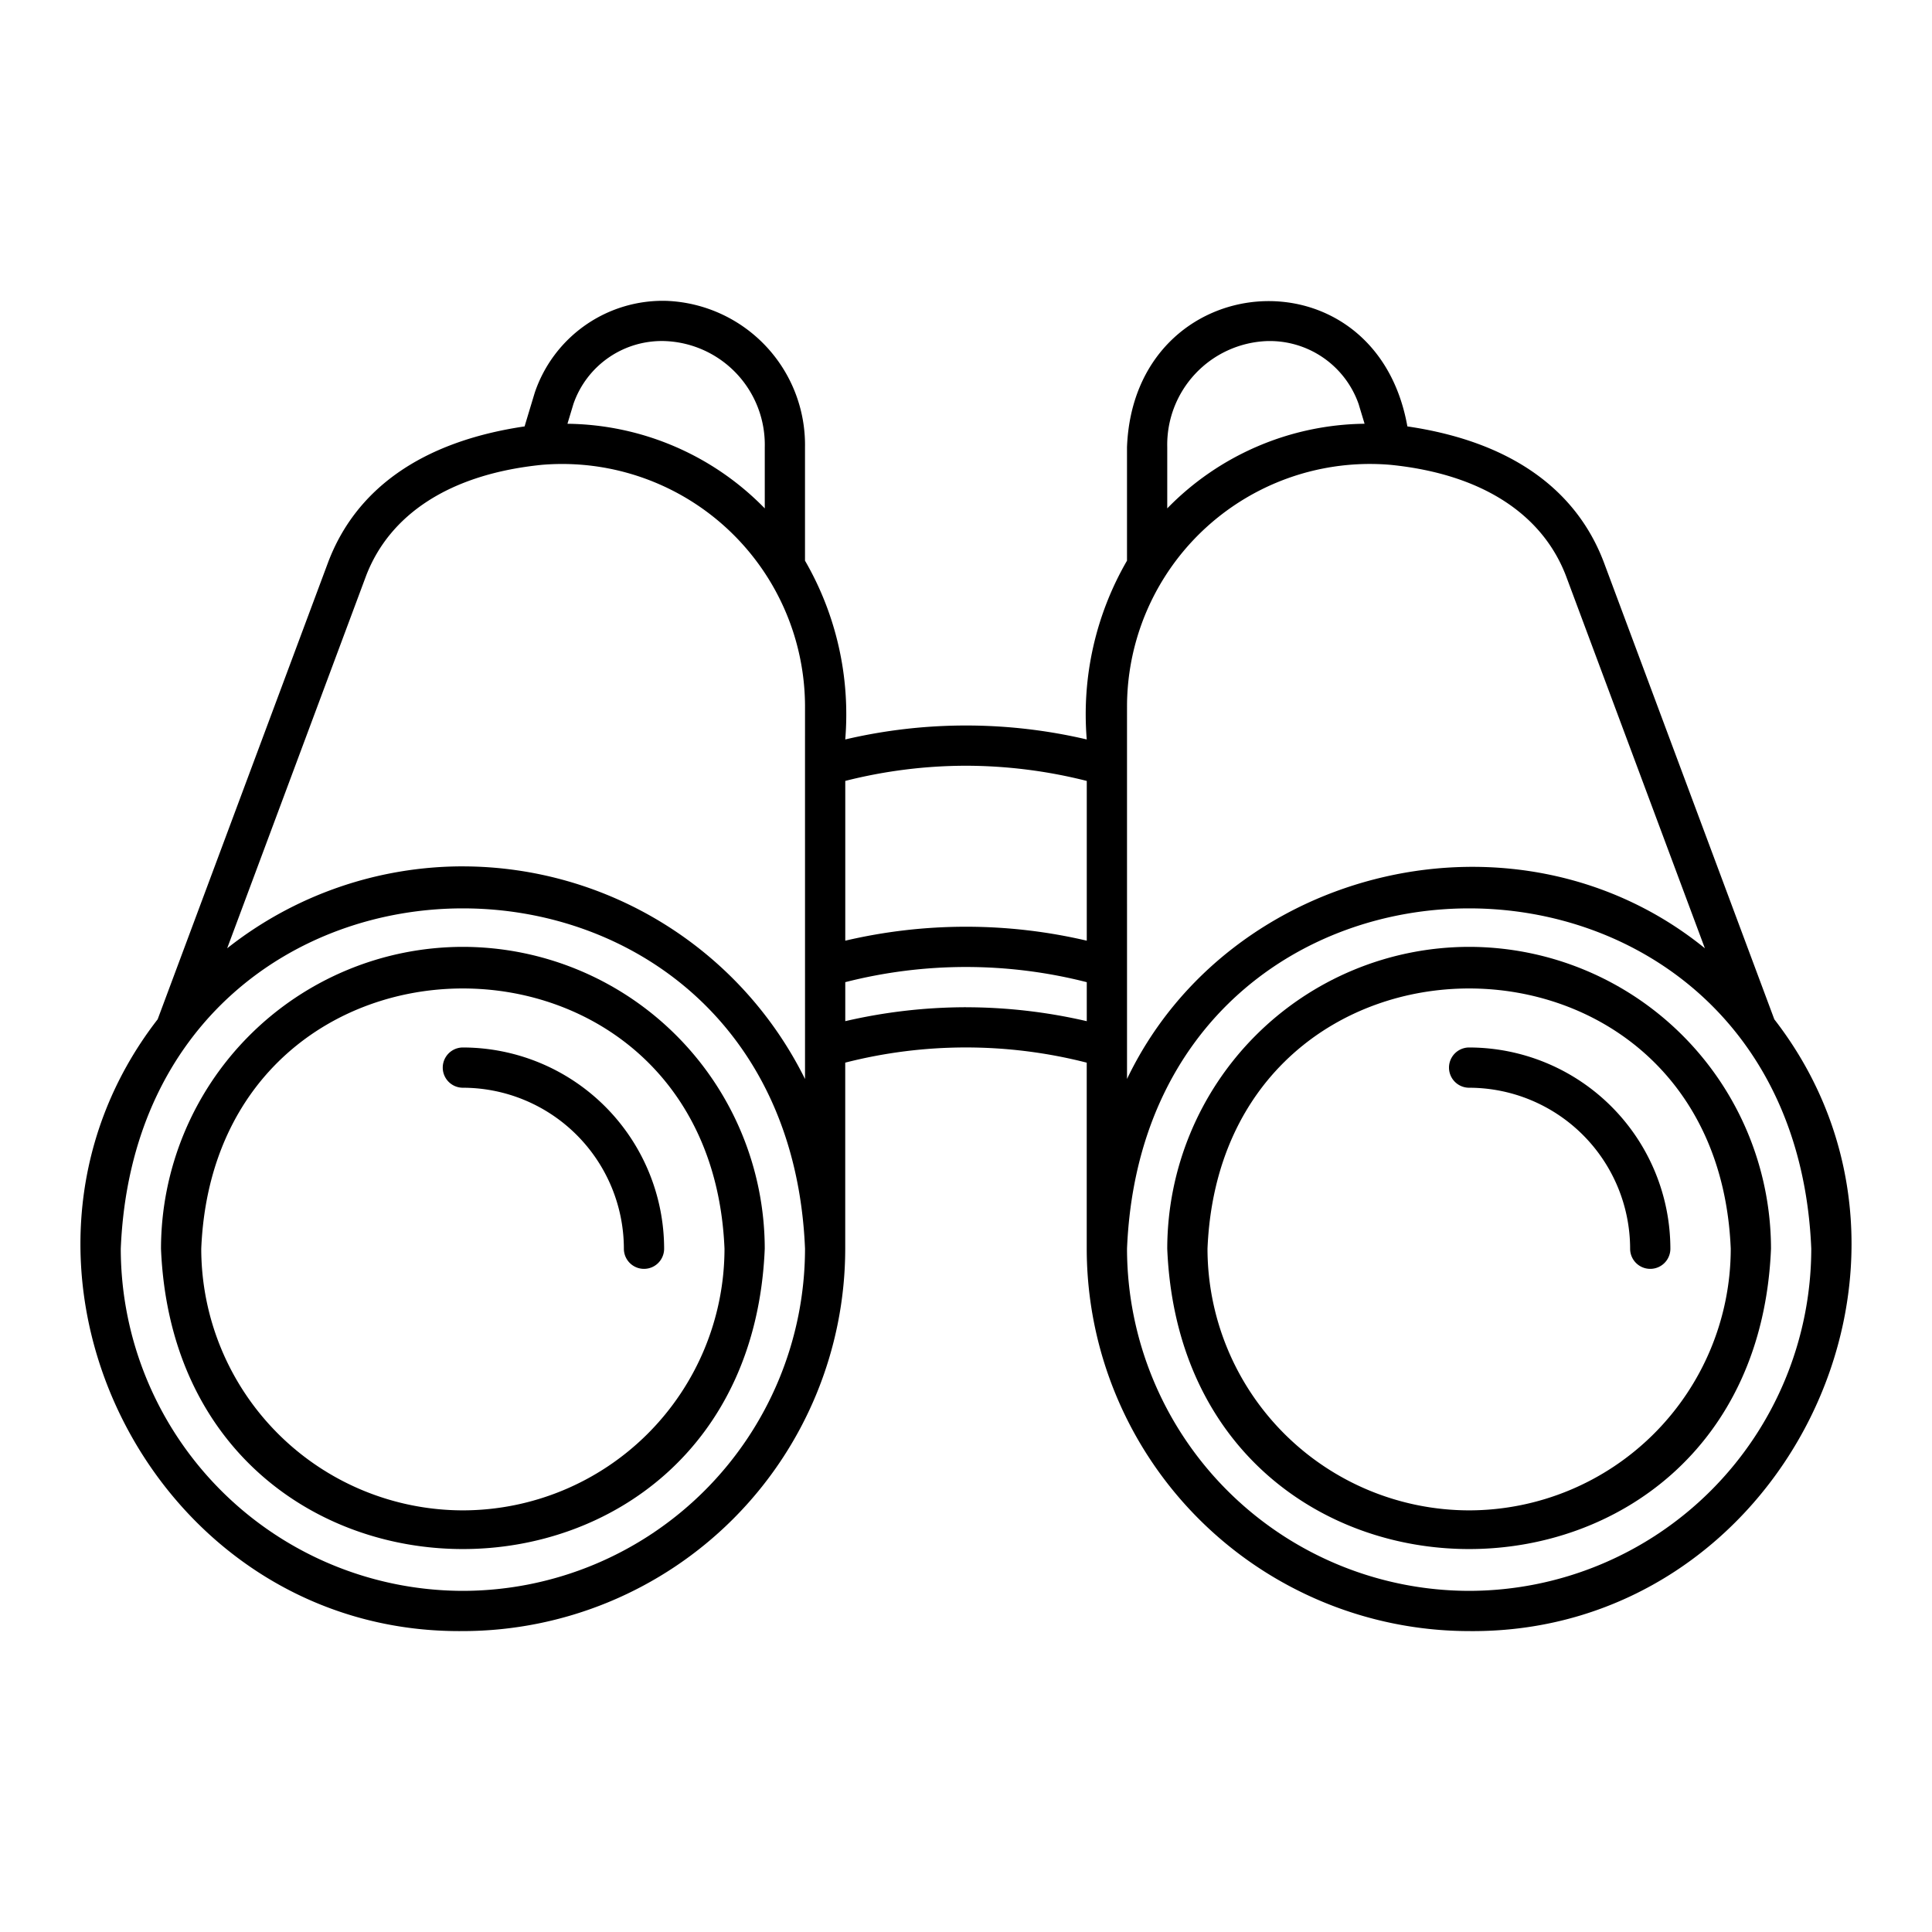
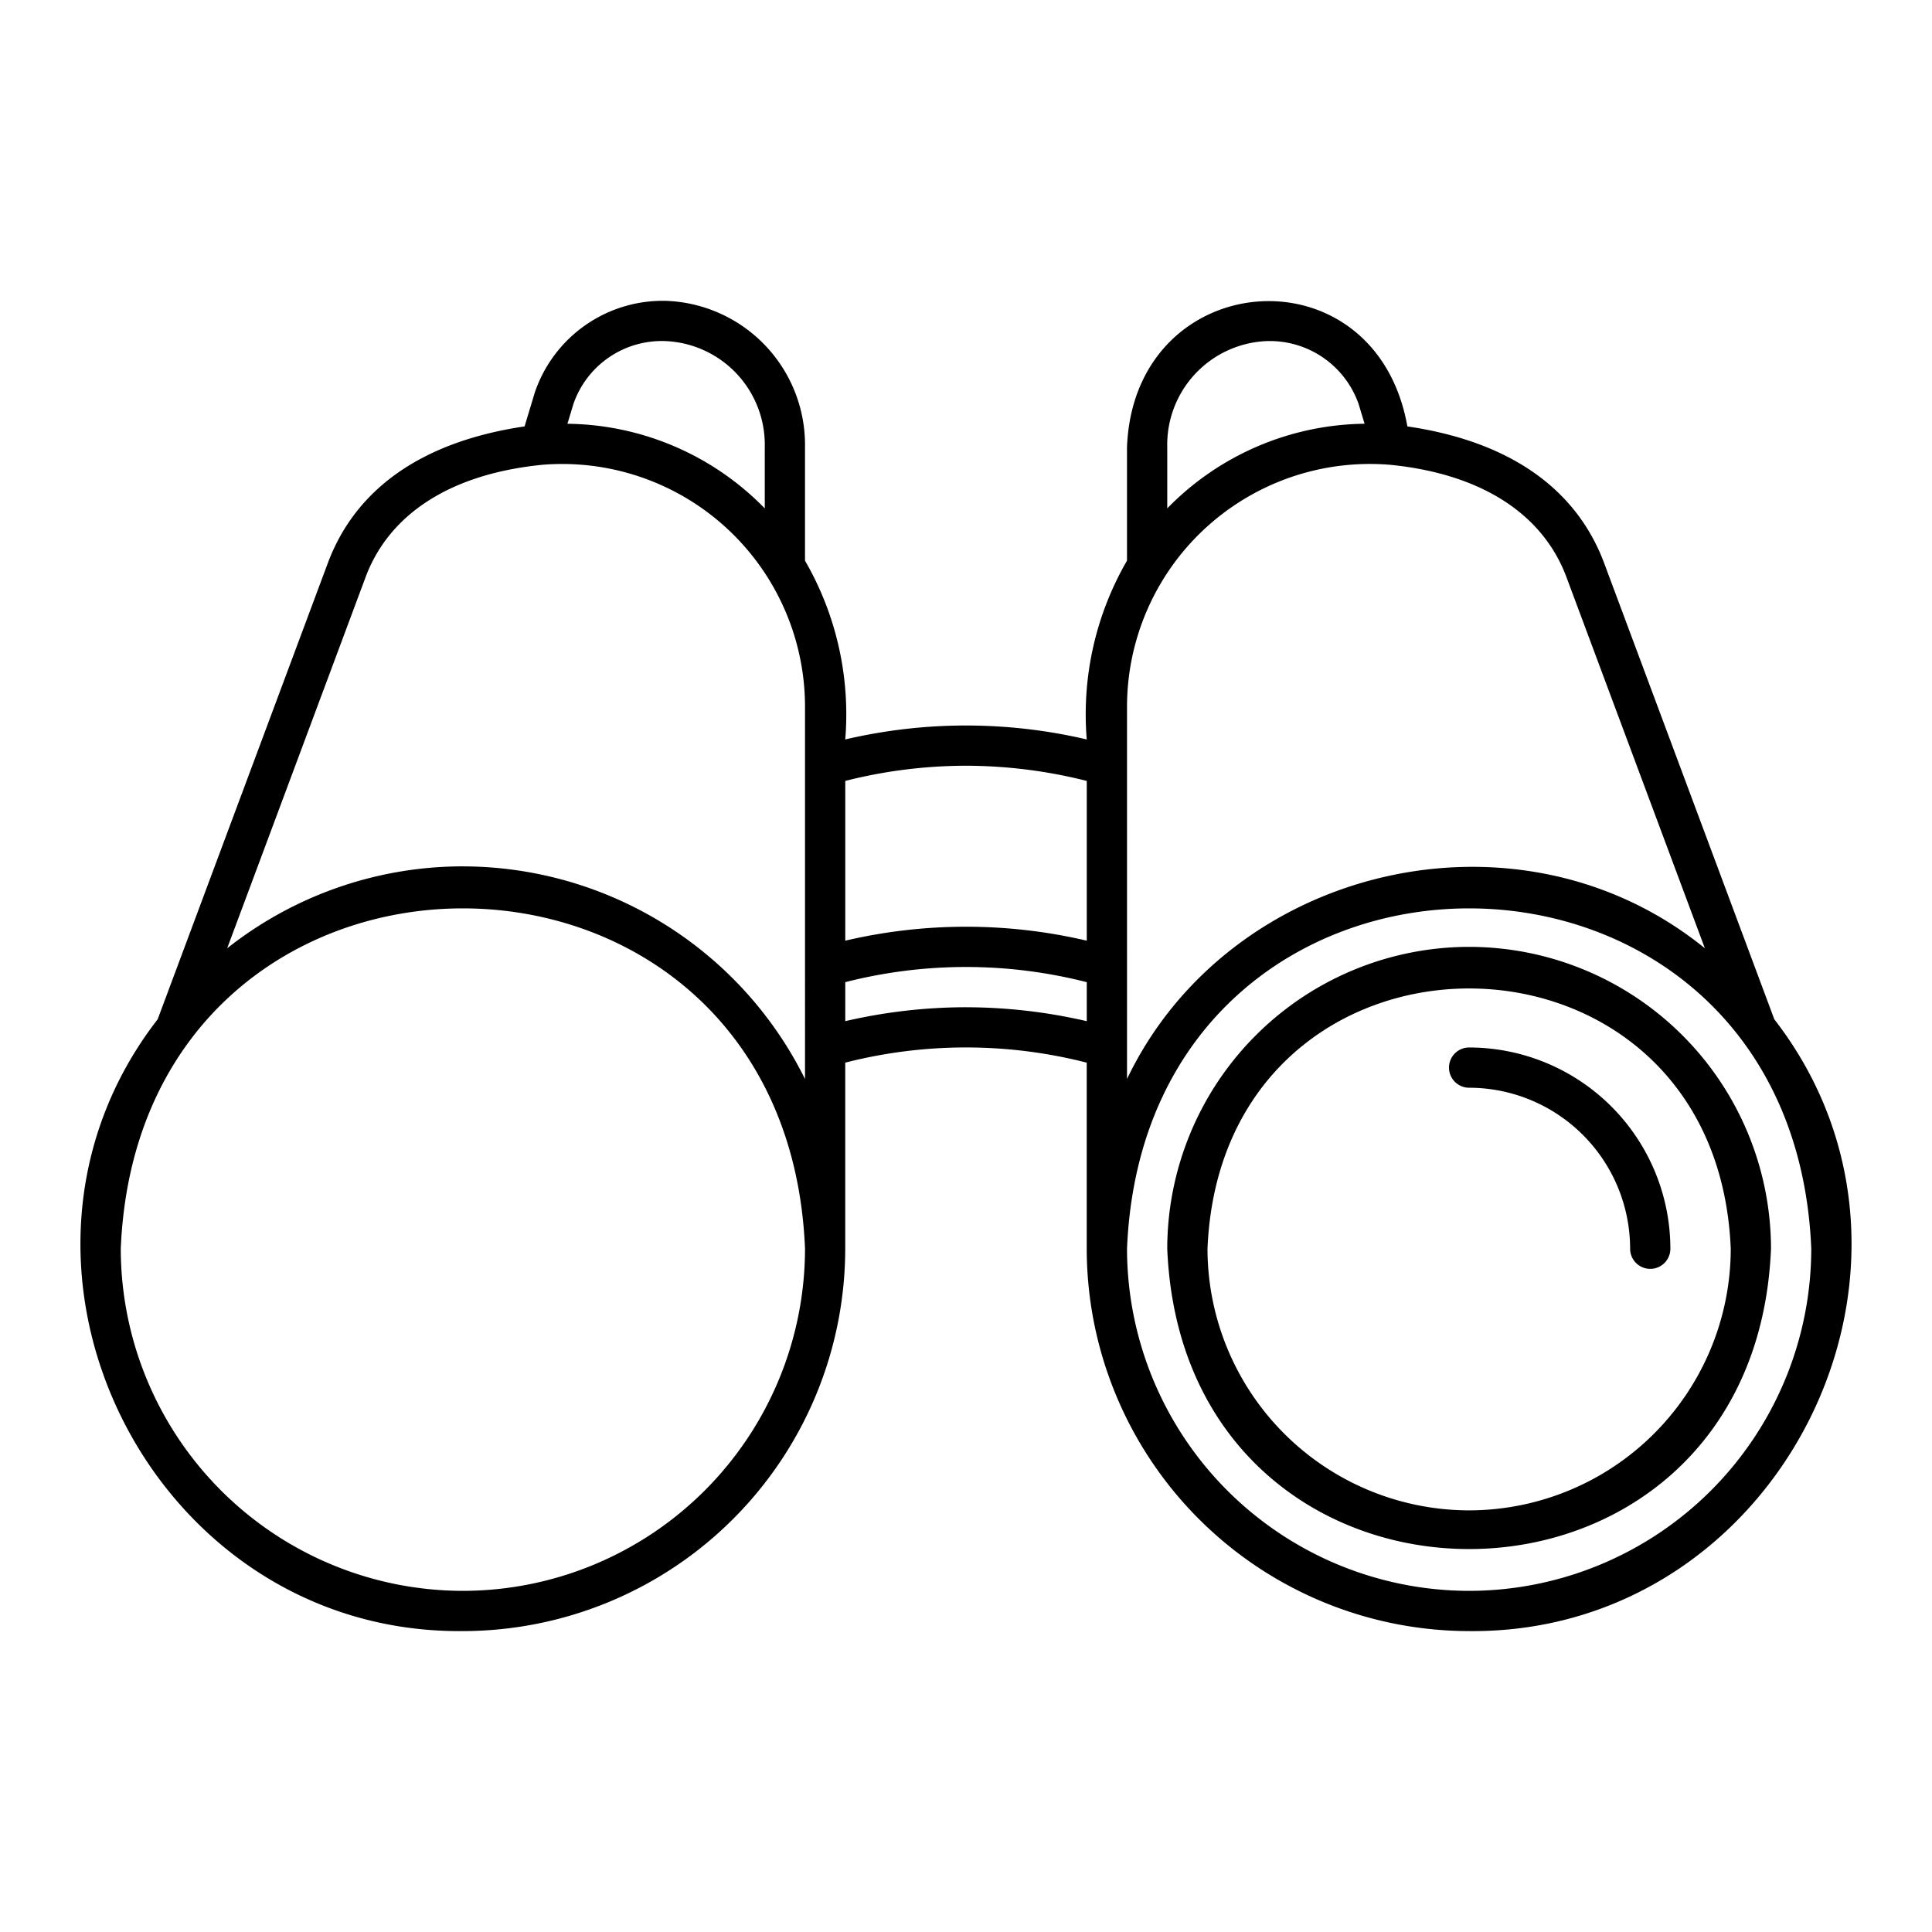
<svg xmlns="http://www.w3.org/2000/svg" height="512" viewBox="0 0 96 96" width="512">
  <g>
    <path d="m88.165 50.65-8.467-22.7c-1.361-3.604-4.595-6.004-9.766-6.762-1.593-8.93-13.585-7.961-13.932 1.032v5.64a15.228 15.228 0 0 0 -2 8.883 26.309 26.309 0 0 0 -12 0 15.229 15.229 0 0 0 -2-8.883v-5.64a7.162 7.162 0 0 0 -6.875-7.27 6.712 6.712 0 0 0 -6.553 4.561c-.168.557-.312 1.031-.505 1.677-5.173.764-8.393 3.153-9.755 6.731l-8.478 22.73c-9.438 12.179-.356 30.542 15.165 30.399a19.021 19.021 0 0 0 19-18.999v-9.247a24.22 24.22 0 0 1 12 .001v9.246a19.021 19.021 0 0 0 19 18.999c15.518.144 24.606-18.223 15.165-30.399zm-25.259-33.7a4.677 4.677 0 0 1 4.607 3.138c.09.305.197.65.292.968a13.903 13.903 0 0 0 -9.805 4.205v-3.041a5.155 5.155 0 0 1 4.905-5.27zm-14.905 21.099a24.619 24.619 0 0 1 6 .755v7.938a26.309 26.309 0 0 0 -12 0v-7.939a24.52 24.52 0 0 1 6-.754zm-19.51-17.97a4.645 4.645 0 0 1 4.605-3.129 5.155 5.155 0 0 1 4.905 5.27v3.042a13.903 13.903 0 0 0 -9.805-4.205c.097-.321.202-.669.295-.977zm-5.49 58.97a17.019 17.019 0 0 1 -17-17c.933-22.553 33.07-22.546 34 0a17.019 17.019 0 0 1 -17 17zm0-36a18.888 18.888 0 0 0 -11.713 4.071l6.911-18.53c1.156-2.985 4.086-5.03 8.749-5.495a12.069 12.069 0 0 1 13.053 11.956c-.001 3.926.001 14.787 0 18.565a19.004 19.004 0 0 0 -17-10.566zm25 7a26.695 26.695 0 0 0 -6 .692v-1.938a24.237 24.237 0 0 1 12 .001v1.938a26.695 26.695 0 0 0 -6-.692zm8 2c.001-2.602-.001-14.163 0-16.999a12.069 12.069 0 0 1 13.088-11.953c4.632.465 7.574 2.513 8.725 5.522l6.9 18.5c-9.274-7.526-23.648-4.092-28.713 6.495zm17 27a17.019 17.019 0 0 1 -17-17c.933-22.553 33.07-22.546 34 0a17.019 17.019 0 0 1 -17 17z" />
    <path d="m73 47.049a15.017 15.017 0 0 0 -15 15c.824 19.9 29.179 19.894 30 0a15.017 15.017 0 0 0 -15-15zm0 28a13.015 13.015 0 0 1 -13-13c.714-17.246 25.288-17.241 26 0a13.015 13.015 0 0 1 -13 13z" />
    <path d="m73 52.049a1 1 0 0 0 0 2 8.009 8.009 0 0 1 8 8 1 1 0 0 0 2 0 10.011 10.011 0 0 0 -10-10z" />
-     <path d="m23 47.049a15.017 15.017 0 0 0 -15 15c.824 19.9 29.179 19.894 30 0a15.017 15.017 0 0 0 -15-15zm0 28a13.015 13.015 0 0 1 -13-13c.714-17.246 25.288-17.241 26 0a13.015 13.015 0 0 1 -13 13z" />
-     <path d="m23 52.049a1 1 0 0 0 0 2 8.009 8.009 0 0 1 8 8 1 1 0 0 0 2 0 10.011 10.011 0 0 0 -10-10z" />
  </g>
</svg>